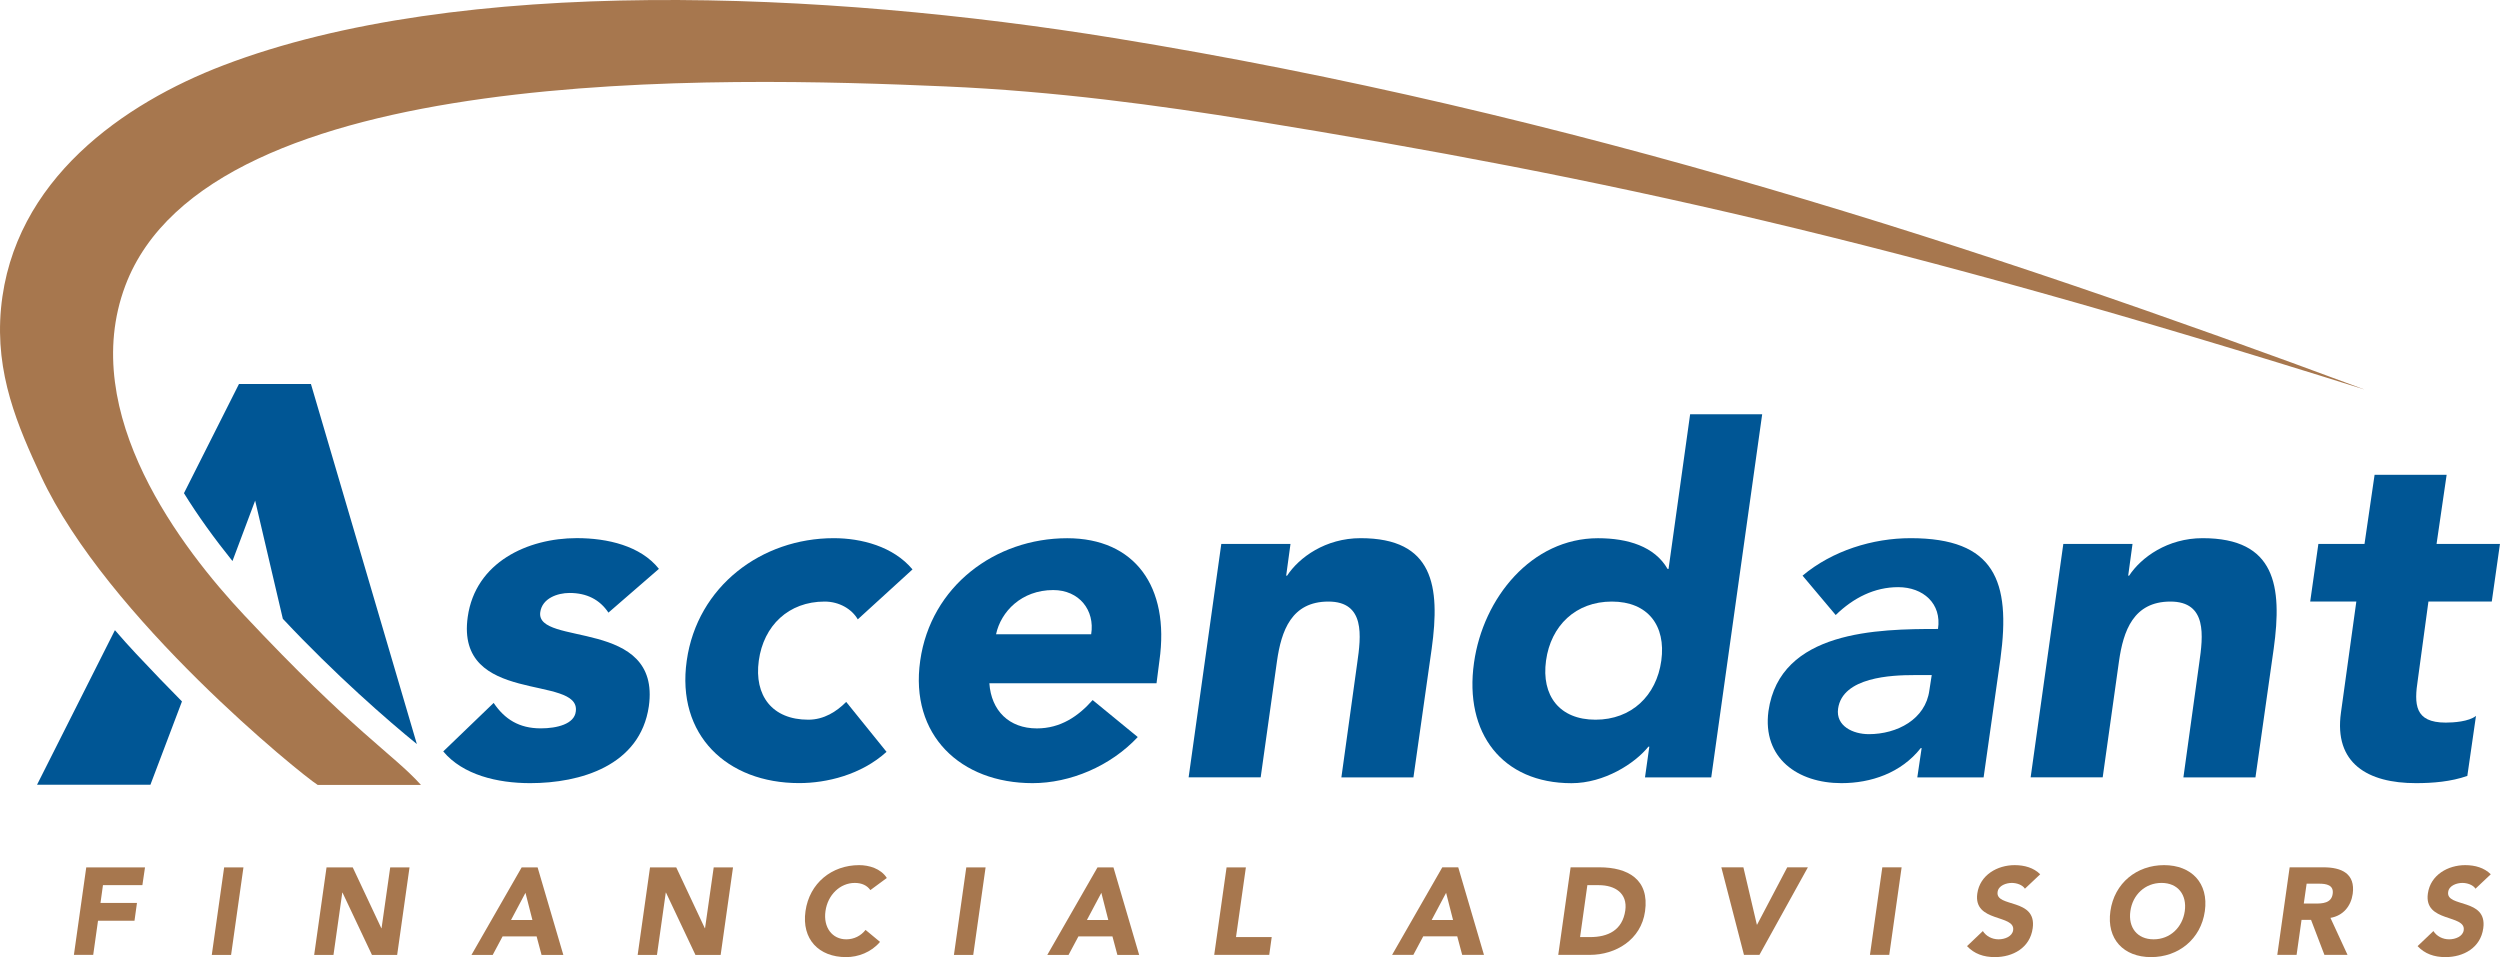
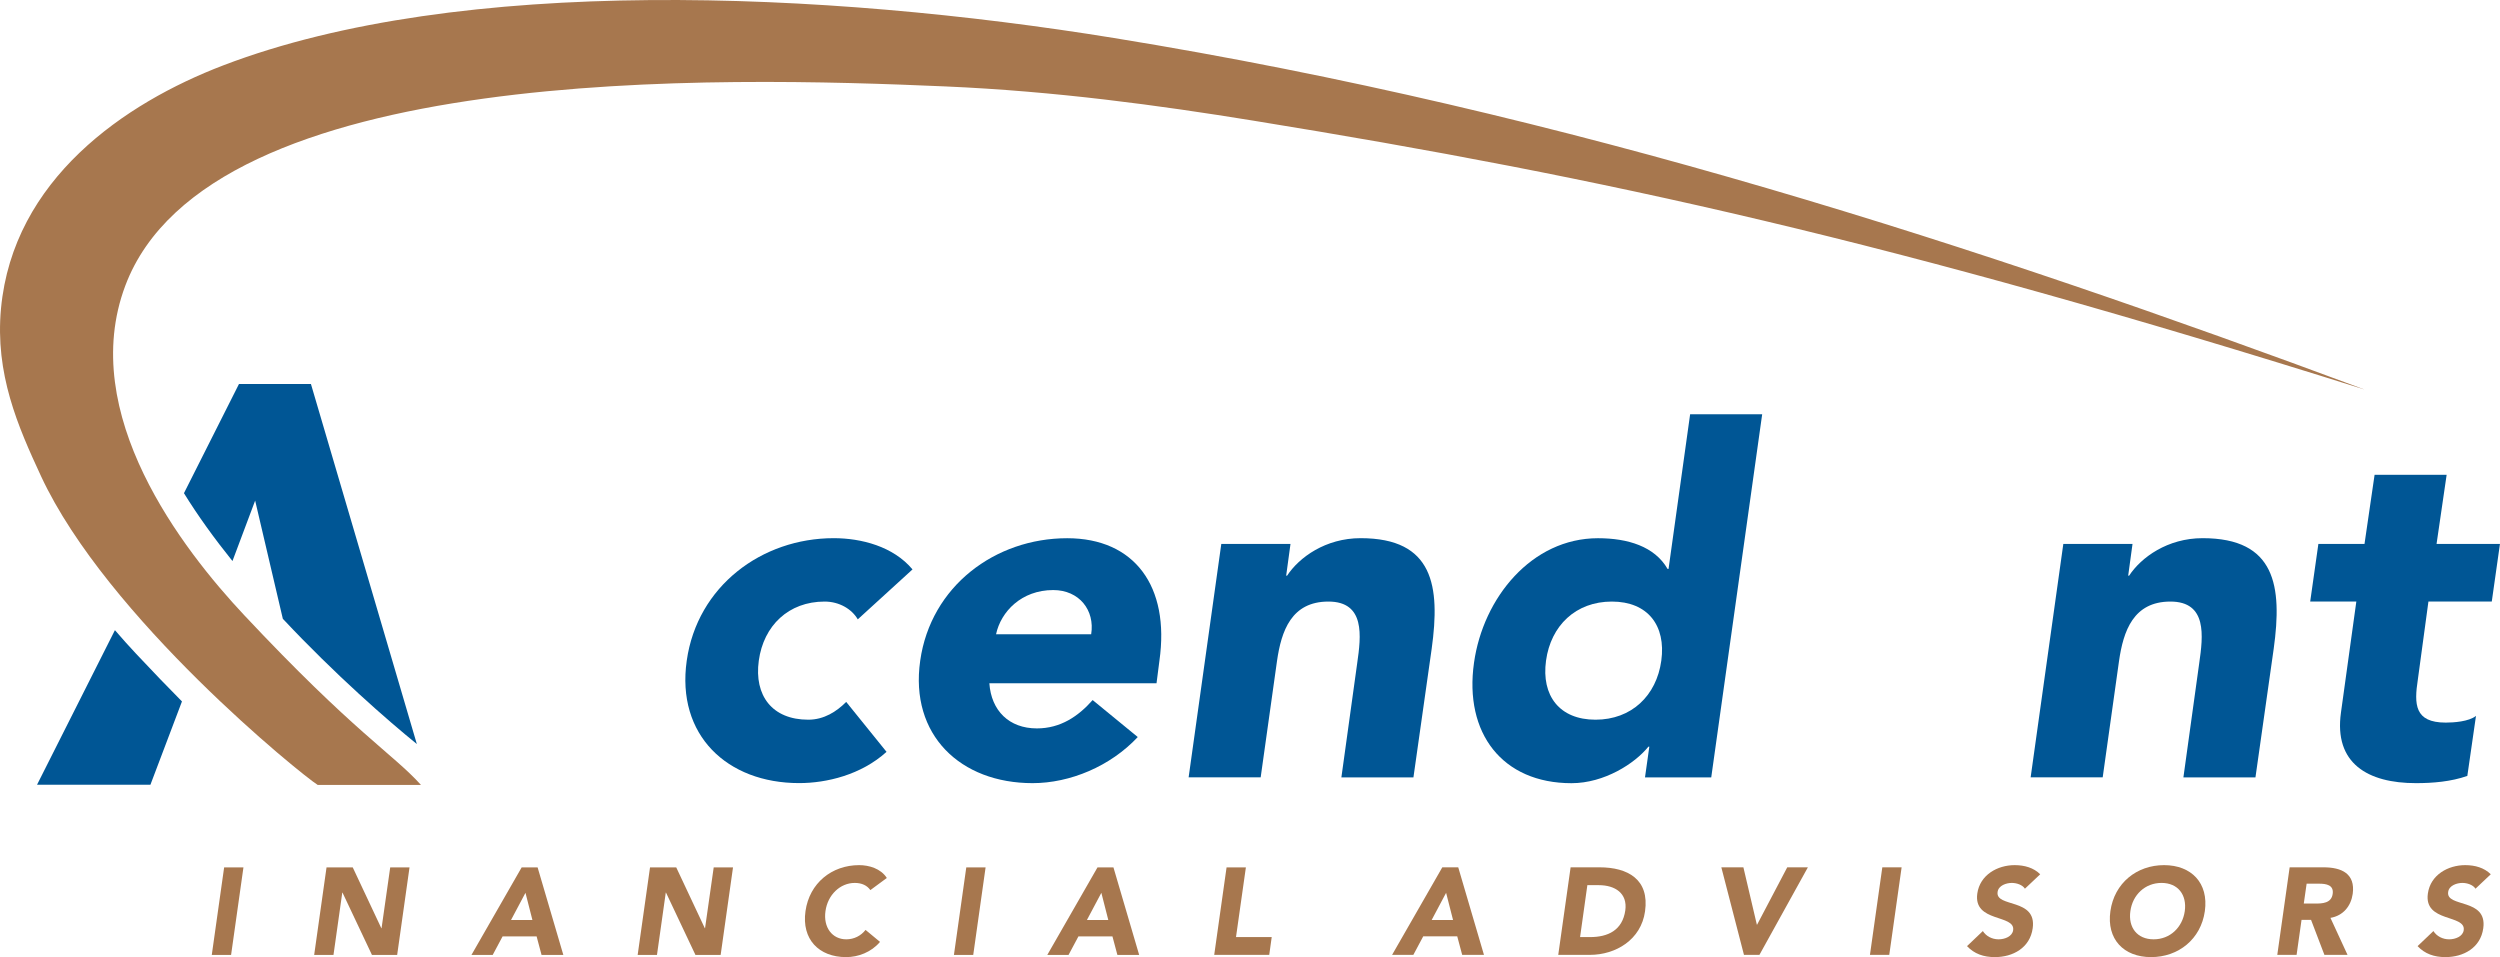
<svg xmlns="http://www.w3.org/2000/svg" id="Layer_2" data-name="Layer 2" viewBox="0 0 525.67 201.25">
  <defs>
    <style>
      .cls-1 {
        fill: #005695;
      }

      .cls-2, .cls-3 {
        fill: #a7774e;
      }

      .cls-3 {
        fill-rule: evenodd;
      }
    </style>
  </defs>
  <g id="Layer_1-2" data-name="Layer 1">
    <g>
      <path class="cls-1" d="M24.16,132.51l-16.37,32.49h23.84l6.63-17.51c-2.89-2.92-6.09-6.23-9.64-10.02-1.39-1.48-2.89-3.15-4.45-4.96Z" />
      <path class="cls-1" d="M38.68,103.7c2.96,4.8,6.45,9.6,10.2,14.27l4.77-12.71,5.82,24.85c10.95,11.69,22.1,21.41,28.18,26.34l-22.27-75.71h-15.13l-11.57,22.96Z" />
    </g>
    <g>
-       <path class="cls-1" d="M127.94,128.82c-1.82-2.73-4.54-4.14-8.18-4.14-2.52,0-5.76,1.11-6.16,4.04-1.01,7.27,25.45,1.11,22.83,19.79-1.82,12.52-14.44,16.16-24.95,16.16-6.87,0-14.14-1.72-18.28-6.67l10.6-10.2c2.32,3.43,5.35,5.35,9.9,5.35,3.43,0,7.07-.91,7.37-3.54,1.11-7.88-25.35-1.21-22.72-19.9,1.62-11.51,12.62-16.56,22.93-16.56,6.46,0,13.43,1.62,17.27,6.46l-10.6,9.19Z" />
      <path class="cls-1" d="M180.36,130.23c-1.21-2.12-3.84-3.74-6.97-3.74-7.57,0-12.83,5.05-13.84,12.42-1.01,7.37,2.83,12.42,10.4,12.42,3.33,0,5.96-1.72,7.98-3.74l8.48,10.5c-5.35,4.85-12.62,6.57-18.38,6.57-15.15,0-25.86-10.1-23.63-25.75,2.22-15.66,15.76-25.75,30.91-25.75,5.76,0,12.52,1.72,16.56,6.57l-11.51,10.5Z" />
      <path class="cls-1" d="M239.24,154.97c-5.76,6.16-14.24,9.7-22.12,9.7-15.15,0-25.86-10.1-23.63-25.75,2.22-15.66,15.76-25.75,30.91-25.75,14.14,0,21.61,10.1,19.39,25.75l-.61,4.75h-35.15c.4,5.76,4.14,9.49,10,9.49,4.95,0,8.69-2.53,11.72-5.96l9.49,7.78ZM229.44,133.36c.81-5.05-2.52-9.29-7.98-9.29-6.67,0-11.01,4.54-12.02,9.29h20Z" />
      <path class="cls-1" d="M256.81,114.37h14.54l-.91,6.67h.2c2.52-3.84,8.08-7.88,15.45-7.88,15.35,0,16.77,10.1,14.95,23.23l-3.84,27.07h-15.15l3.33-24.04c.81-5.66,1.72-12.93-6.06-12.93s-9.9,6.16-10.81,12.52l-3.43,24.44h-15.15l6.87-49.08Z" />
      <path class="cls-1" d="M359.83,163.46h-13.94l.91-6.46h-.2c-2.83,3.54-9.29,7.68-16.16,7.68-14.54,0-22.62-10.5-20.5-25.35,1.92-13.63,12.12-26.16,26.06-26.16,6.26,0,11.92,1.72,14.64,6.46h.2l4.54-32.52h15.15l-10.71,76.35ZM338.92,126.49c-7.58,0-12.83,5.05-13.84,12.42-1.01,7.37,2.83,12.42,10.4,12.42s12.83-5.05,13.84-12.42c1.01-7.37-2.83-12.42-10.4-12.42Z" />
-       <path class="cls-1" d="M404.07,157.3h-.2c-4.14,5.25-10.5,7.37-16.67,7.37-9.19,0-16.66-5.25-15.35-15.15,2.42-16.97,23.03-17.27,35.65-17.27.81-5.35-3.13-8.79-8.38-8.79-4.95,0-9.39,2.22-13.13,5.86l-6.97-8.28c6.26-5.25,14.75-7.88,22.72-7.88,17.67,0,21.11,8.99,18.89,25.35l-3.54,24.95h-13.94l.91-6.16ZM402.45,141.95c-4.65,0-15.05.4-15.96,7.07-.5,3.64,3.13,5.35,6.46,5.35,5.96,0,11.92-3.13,12.73-9.19l.5-3.23h-3.74Z" />
      <path class="cls-1" d="M433.86,114.37h14.54l-.91,6.67h.2c2.52-3.84,8.08-7.88,15.45-7.88,15.35,0,16.77,10.1,14.95,23.23l-3.84,27.07h-15.15l3.33-24.04c.81-5.66,1.72-12.93-6.06-12.93s-9.9,6.16-10.81,12.52l-3.43,24.44h-15.15l6.87-49.08Z" />
      <path class="cls-1" d="M523.95,126.49h-13.33l-2.22,16.36c-.81,5.25-.71,9.09,5.86,9.09,1.62,0,4.85-.2,6.36-1.41l-1.82,12.62c-3.43,1.21-7.27,1.52-10.81,1.52-10.1,0-17.27-4.14-15.76-14.85l3.23-23.33h-9.7l1.72-12.12h9.7l2.12-14.54h15.15l-2.12,14.54h13.33l-1.72,12.12Z" />
    </g>
    <g>
-       <path class="cls-2" d="M18.14,182.38h12.35l-.55,3.74h-8.29l-.52,3.74h7.67l-.52,3.74h-7.67l-1.01,7.18h-4.06l2.6-18.41Z" />
      <path class="cls-2" d="M47.13,182.38h4.06l-2.6,18.41h-4.06l2.6-18.41Z" />
      <path class="cls-2" d="M68.66,182.38h5.51l6.01,12.79h.05l1.82-12.79h4.06l-2.6,18.41h-5.3l-6.19-13.1h-.05l-1.85,13.1h-4.06l2.6-18.41Z" />
      <path class="cls-2" d="M109.69,182.38h3.35l5.41,18.41h-4.58l-1.04-3.9h-7.15l-2.08,3.9h-4.47l10.56-18.41ZM110.49,187.73l-3.04,5.72h4.5l-1.46-5.72Z" />
      <path class="cls-2" d="M136.68,182.38h5.51l6.01,12.79h.05l1.82-12.79h4.06l-2.6,18.41h-5.3l-6.19-13.1h-.05l-1.85,13.1h-4.06l2.6-18.41Z" />
      <path class="cls-2" d="M183.01,187.16c-.68-.96-1.77-1.51-3.28-1.51-3.07,0-5.69,2.5-6.16,5.93-.49,3.43,1.43,5.93,4.37,5.93,1.64,0,3.07-.73,4.06-1.98l3.04,2.52c-1.85,2.18-4.6,3.2-7.12,3.2-5.75,0-9.39-3.77-8.55-9.67.83-5.9,5.54-9.67,11.28-9.67,2.05,0,4.55.7,5.82,2.7l-3.46,2.55Z" />
      <path class="cls-2" d="M203.18,182.38h4.06l-2.6,18.41h-4.06l2.6-18.41Z" />
      <path class="cls-2" d="M230.77,182.38h3.35l5.41,18.41h-4.58l-1.04-3.9h-7.15l-2.08,3.9h-4.47l10.56-18.41ZM231.58,187.73l-3.04,5.72h4.5l-1.46-5.72Z" />
      <path class="cls-2" d="M257.91,182.38h4.06l-2.08,14.66h7.51l-.52,3.74h-11.57l2.6-18.41Z" />
    </g>
    <g>
      <path class="cls-2" d="M303.27,182.37h3.35l5.41,18.41h-4.58l-1.04-3.9h-7.15l-2.08,3.9h-4.47l10.56-18.41ZM304.07,187.73l-3.04,5.72h4.5l-1.46-5.72Z" />
      <path class="cls-2" d="M330.25,182.37h6.08c5.93,0,10.53,2.52,9.57,9.26-.83,5.95-6.13,9.15-11.62,9.15h-6.63l2.6-18.41ZM332.23,197.04h2.11c3.77,0,6.81-1.43,7.41-5.62.49-3.61-2.16-5.3-5.59-5.3h-2.39l-1.53,10.92Z" />
-       <path class="cls-2" d="M361.95,182.37h4.63l2.83,12.06h.05l6.34-12.06h4.34l-10.19,18.41h-3.25l-4.76-18.41Z" />
+       <path class="cls-2" d="M361.95,182.37h4.63l2.83,12.06h.05l6.34-12.06h4.34l-10.19,18.41h-3.25l-4.76-18.41" />
      <path class="cls-2" d="M395.8,182.37h4.05l-2.6,18.41h-4.06l2.6-18.41Z" />
      <path class="cls-2" d="M425.78,186.87c-.52-.83-1.77-1.22-2.76-1.22-1.14,0-2.81.52-2.99,1.9-.49,3.35,8.29,1.2,7.38,7.64-.57,4.11-4.16,6.06-7.96,6.06-2.37,0-4.34-.7-5.85-2.31l3.33-3.17c.68,1.09,1.95,1.74,3.3,1.74s2.89-.62,3.07-1.92c.47-3.38-8.4-1.56-7.54-7.7.55-3.93,4.24-5.98,7.85-5.98,2.08,0,4,.55,5.38,1.92l-3.22,3.04Z" />
      <path class="cls-2" d="M455.03,181.91c5.75,0,9.41,3.77,8.58,9.67-.83,5.9-5.56,9.67-11.31,9.67s-9.39-3.77-8.55-9.67c.83-5.9,5.54-9.67,11.28-9.67ZM452.84,197.51c3.46,0,6.06-2.5,6.55-5.93.47-3.43-1.43-5.93-4.89-5.93s-6.08,2.5-6.55,5.93c-.49,3.43,1.43,5.93,4.89,5.93Z" />
      <path class="cls-2" d="M481.44,182.37h7.12c3.77,0,6.73,1.3,6.14,5.59-.37,2.57-2,4.58-4.68,5.04l3.59,7.78h-4.86l-2.81-7.36h-2l-1.04,7.36h-4.06l2.6-18.41ZM484.41,189.99h2.39c1.48,0,3.43-.05,3.69-2.05.26-1.85-1.35-2.13-2.83-2.13h-2.65l-.6,4.19Z" />
      <path class="cls-2" d="M520.52,186.87c-.52-.83-1.77-1.22-2.76-1.22-1.14,0-2.81.52-2.99,1.9-.49,3.35,8.29,1.2,7.38,7.64-.57,4.11-4.16,6.06-7.96,6.06-2.37,0-4.34-.7-5.85-2.31l3.33-3.17c.68,1.09,1.95,1.74,3.3,1.74s2.89-.62,3.07-1.92c.47-3.38-8.4-1.56-7.54-7.7.54-3.93,4.24-5.98,7.85-5.98,2.08,0,4,.55,5.38,1.92l-3.22,3.04Z" />
    </g>
    <path class="cls-3" d="M497.04,81.86c-99.55-31.33-159.27-44.43-233.44-56.48-19.95-3.24-41.74-6.21-64.86-7.21-46.46-2.01-154.74-5.13-172.4,41.92-10.11,26.95,12.12,55.51,24.98,69.23,23.17,24.71,31.29,29.17,37.2,35.73h-21.71c-3.3-2.04-44.32-35.14-58.18-64.92C3.75,89.62-1.07,78.61.21,64.87,2.75,37.72,26.17,21.69,46.93,13.75,96.78-5.32,173.45-1.88,234.22,7.99c96.04,15.6,182.4,43.95,262.83,73.86Z" />
  </g>
</svg>